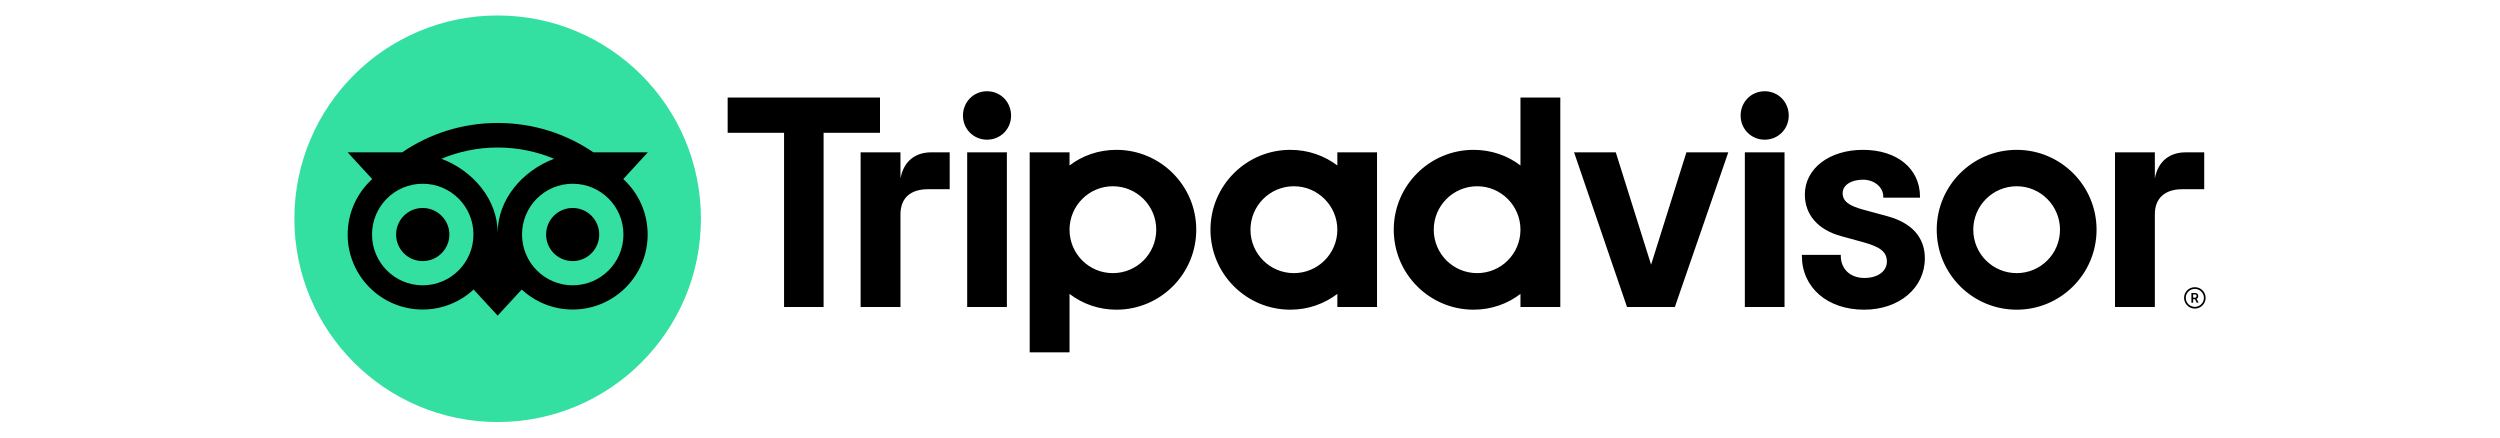
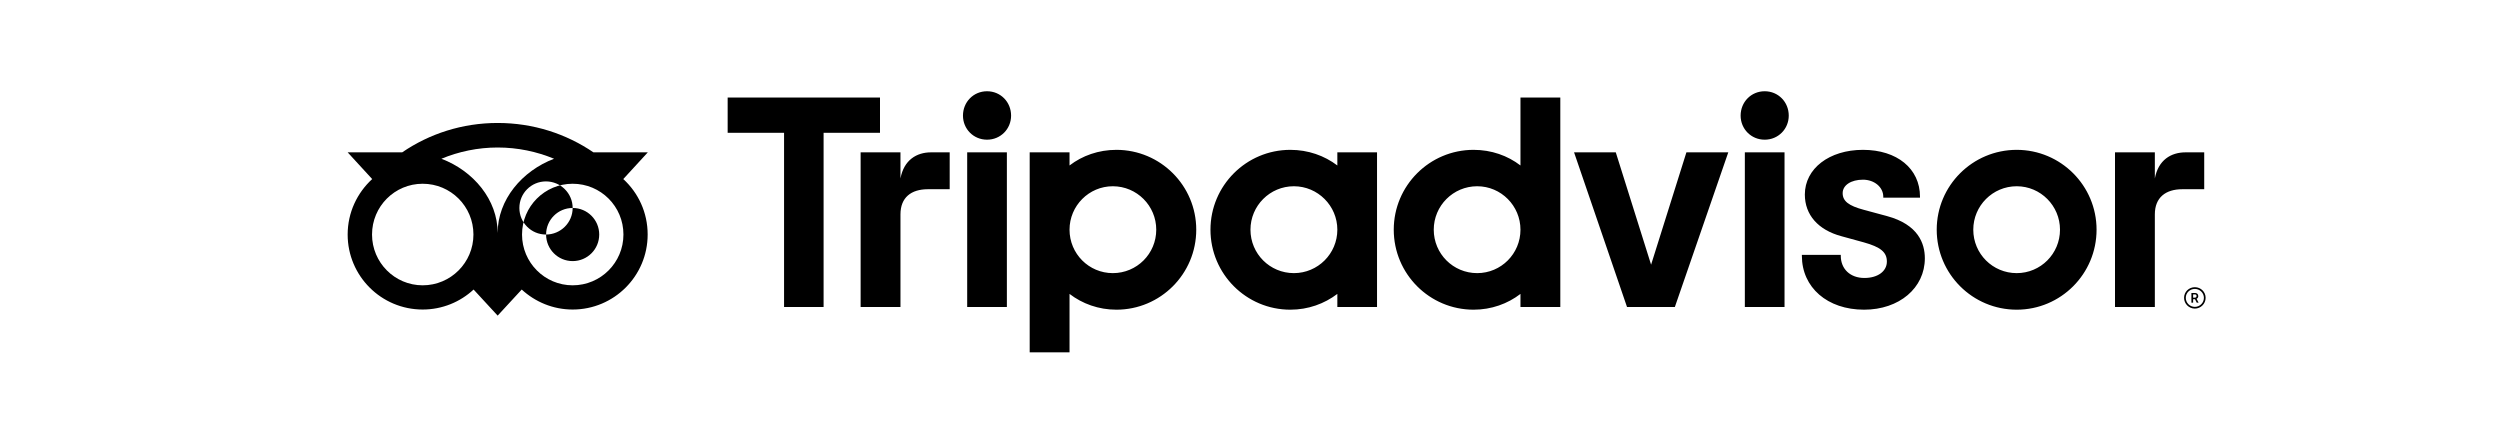
<svg xmlns="http://www.w3.org/2000/svg" xml:space="preserve" width="160px" height="28px" version="1.1" style="shape-rendering:geometricPrecision; text-rendering:geometricPrecision; image-rendering:optimizeQuality; fill-rule:evenodd; clip-rule:evenodd" viewBox="0 0 160 28">
  <defs>
    <style type="text/css">
   
    .fil2 {fill:none}
    .fil0 {fill:black;fill-rule:nonzero}
    .fil1 {fill:#34E0A1;fill-rule:nonzero}
   
  </style>
  </defs>
  <g id="Layer_x0020_1">
    <g id="_1602406346992">
      <g>
        <path class="fil0" d="M140.47 18.38c-0.38,0 -0.69,0.3 -0.69,0.68 0,0.38 0.31,0.69 0.69,0.69 0.38,0 0.69,-0.31 0.69,-0.69 0,-0.38 -0.31,-0.68 -0.69,-0.68zm0 1.26c-0.32,0 -0.58,-0.26 -0.58,-0.58 0,-0.32 0.26,-0.57 0.58,-0.57 0.32,0 0.58,0.26 0.58,0.57 0,0.32 -0.26,0.58 -0.58,0.58zm0.22 -0.69c0,-0.13 -0.09,-0.2 -0.22,-0.2l-0.22 0 0 0.62 0.11 0 0 -0.22 0.12 0 0.11 0.22 0.12 0 -0.13 -0.25c0.07,-0.03 0.11,-0.09 0.11,-0.17zm-0.22 0.1l-0.11 0 0 -0.21 0.11 0c0.07,0 0.11,0.04 0.11,0.1 0,0.07 -0.04,0.11 -0.11,0.11zm-82.84 -7.63l0 -1.67 -2.55 0 0 9.9 2.55 0 0 -5.93c0,-1.08 0.68,-1.61 1.76,-1.61l1.39 0 0 -2.36 -1.19 0c-0.93,0 -1.74,0.49 -1.96,1.67zm5.54 -5.58c-0.87,0 -1.54,0.69 -1.54,1.56 0,0.85 0.67,1.54 1.54,1.54 0.87,0 1.54,-0.69 1.54,-1.54 0,-0.87 -0.67,-1.56 -1.54,-1.56zm-1.27 13.81l2.54 0 0 -9.9 -2.54 0 0 9.9zm14.66 -4.95c0,2.83 -2.29,5.12 -5.11,5.12 -1.14,0 -2.18,-0.38 -3,-1.01l0 3.74 -2.55 0 0 -12.8 2.55 0 0 0.84c0.82,-0.63 1.86,-1 3,-1 2.82,0 5.11,2.29 5.11,5.11zm-2.56 0c0,-1.53 -1.24,-2.78 -2.78,-2.78 -1.53,0 -2.77,1.25 -2.77,2.78 0,1.54 1.24,2.78 2.77,2.78 1.54,0 2.78,-1.24 2.78,-2.78zm46.77 -0.87l-1.48 -0.4c-0.98,-0.26 -1.36,-0.56 -1.36,-1.07 0,-0.51 0.54,-0.86 1.3,-0.86 0.73,0 1.3,0.48 1.3,1.09l0 0.06 2.35 0 0 -0.06c0,-1.8 -1.47,-3 -3.65,-3 -2.16,0 -3.72,1.2 -3.72,2.86 0,1.3 0.85,2.27 2.35,2.67l1.42 0.39c1.08,0.3 1.48,0.63 1.48,1.23 0,0.62 -0.58,1.05 -1.44,1.05 -0.9,0 -1.51,-0.57 -1.51,-1.42l0 -0.06 -2.49 0 0 0.06c0,2.03 1.63,3.45 3.98,3.45 2.25,0 3.89,-1.39 3.89,-3.29 0,-0.94 -0.42,-2.16 -2.42,-2.7zm-35.18 -4.08l2.54 0 0 9.9 -2.54 0 0 -0.84c-0.83,0.63 -1.87,1.01 -3.01,1.01 -2.82,0 -5.11,-2.29 -5.11,-5.12 0,-2.82 2.29,-5.11 5.11,-5.11 1.14,0 2.18,0.37 3.01,1l0 -0.84zm0 4.95l0 0c0,-1.53 -1.25,-2.78 -2.78,-2.78 -1.54,0 -2.78,1.25 -2.78,2.78 0,1.54 1.24,2.78 2.78,2.78 1.53,0 2.78,-1.24 2.78,-2.78zm11.72 -8.46l2.55 0 0 13.41 -2.55 0 0 -0.84c-0.82,0.63 -1.86,1.01 -3,1.01 -2.82,0 -5.11,-2.29 -5.11,-5.12 0,-2.82 2.29,-5.11 5.11,-5.11 1.14,0 2.18,0.37 3,1l0 -4.35zm0 8.46c0,-1.53 -1.24,-2.78 -2.77,-2.78 -1.54,0 -2.78,1.25 -2.78,2.78 0,1.54 1.24,2.78 2.78,2.78 1.53,0 2.77,-1.24 2.77,-2.78zm14.36 4.95l2.54 0 0 -9.9 -2.54 0 0 9.9zm1.27 -13.81c-0.87,0 -1.54,0.69 -1.54,1.56 0,0.85 0.67,1.54 1.54,1.54 0.87,0 1.54,-0.69 1.54,-1.54 0,-0.87 -0.67,-1.56 -1.54,-1.56zm21.24 8.86c0,2.83 -2.29,5.12 -5.11,5.12 -2.83,0 -5.12,-2.29 -5.12,-5.12 0,-2.82 2.29,-5.11 5.12,-5.11 2.82,0 5.11,2.29 5.11,5.11zm-2.34 0c0,-1.53 -1.24,-2.78 -2.77,-2.78 -1.54,0 -2.78,1.25 -2.78,2.78 0,1.54 1.24,2.78 2.78,2.78 1.53,0 2.77,-1.24 2.77,-2.78zm-75.52 -8.46l-9.75 0 0 2.26 3.61 0 0 11.15 2.53 0 0 -11.15 3.61 0 0 -2.26 0 0zm49.35 10.7l-2.26 -7.19 -2.67 0 3.39 9.9 3.06 0 3.42 -9.9 -2.68 0 -2.26 7.19zm32.24 -5.52l0 -1.67 -2.55 0 0 9.9 2.55 0 0 -5.93c0,-1.08 0.69,-1.61 1.76,-1.61l1.4 0 0 -2.36 -1.19 0c-0.94,0 -1.75,0.49 -1.97,1.67z" />
-         <circle class="fil1" cx="31.85" cy="14" r="13.01" />
-         <path class="fil0" d="M39.89 11.46l1.57 -1.71 -3.48 0c-1.75,-1.19 -3.85,-1.88 -6.13,-1.88 -2.27,0 -4.37,0.69 -6.11,1.88l-3.49 0 1.57 1.71c-0.96,0.88 -1.57,2.14 -1.57,3.55 0,2.65 2.15,4.8 4.8,4.8 1.26,0 2.41,-0.49 3.26,-1.28l1.54 1.67 1.54 -1.67c0.86,0.79 2,1.28 3.26,1.28 2.65,0 4.8,-2.15 4.8,-4.8 0,-1.41 -0.6,-2.67 -1.56,-3.55zm-12.84 6.8c-1.79,0 -3.24,-1.46 -3.24,-3.25 0,-1.8 1.45,-3.25 3.24,-3.25 1.8,0 3.25,1.45 3.25,3.25 0,1.79 -1.45,3.25 -3.25,3.25zm4.8 -3.35c0,-2.13 -1.55,-3.97 -3.6,-4.75 1.11,-0.46 2.33,-0.72 3.6,-0.72 1.28,0 2.5,0.26 3.61,0.72 -2.05,0.78 -3.61,2.62 -3.61,4.75zm4.8 3.35c-1.79,0 -3.24,-1.46 -3.24,-3.25 0,-1.8 1.45,-3.25 3.24,-3.25 1.8,0 3.25,1.45 3.25,3.25 0,1.79 -1.45,3.25 -3.25,3.25zm0 -4.95c-0.94,0 -1.7,0.76 -1.7,1.7 0,0.94 0.76,1.7 1.7,1.7 0.94,0 1.7,-0.76 1.7,-1.7 0,-0.94 -0.76,-1.7 -1.7,-1.7zm-7.89 1.7c0,0.94 -0.77,1.7 -1.71,1.7 -0.94,0 -1.7,-0.76 -1.7,-1.7 0,-0.94 0.76,-1.7 1.7,-1.7 0.94,0 1.71,0.76 1.71,1.7z" />
+         <path class="fil0" d="M39.89 11.46l1.57 -1.71 -3.48 0c-1.75,-1.19 -3.85,-1.88 -6.13,-1.88 -2.27,0 -4.37,0.69 -6.11,1.88l-3.49 0 1.57 1.71c-0.96,0.88 -1.57,2.14 -1.57,3.55 0,2.65 2.15,4.8 4.8,4.8 1.26,0 2.41,-0.49 3.26,-1.28l1.54 1.67 1.54 -1.67c0.86,0.79 2,1.28 3.26,1.28 2.65,0 4.8,-2.15 4.8,-4.8 0,-1.41 -0.6,-2.67 -1.56,-3.55zm-12.84 6.8c-1.79,0 -3.24,-1.46 -3.24,-3.25 0,-1.8 1.45,-3.25 3.24,-3.25 1.8,0 3.25,1.45 3.25,3.25 0,1.79 -1.45,3.25 -3.25,3.25zm4.8 -3.35c0,-2.13 -1.55,-3.97 -3.6,-4.75 1.11,-0.46 2.33,-0.72 3.6,-0.72 1.28,0 2.5,0.26 3.61,0.72 -2.05,0.78 -3.61,2.62 -3.61,4.75zm4.8 3.35c-1.79,0 -3.24,-1.46 -3.24,-3.25 0,-1.8 1.45,-3.25 3.24,-3.25 1.8,0 3.25,1.45 3.25,3.25 0,1.79 -1.45,3.25 -3.25,3.25zm0 -4.95c-0.94,0 -1.7,0.76 -1.7,1.7 0,0.94 0.76,1.7 1.7,1.7 0.94,0 1.7,-0.76 1.7,-1.7 0,-0.94 -0.76,-1.7 -1.7,-1.7zc0,0.94 -0.77,1.7 -1.71,1.7 -0.94,0 -1.7,-0.76 -1.7,-1.7 0,-0.94 0.76,-1.7 1.7,-1.7 0.94,0 1.71,0.76 1.71,1.7z" />
      </g>
    </g>
-     <rect class="fil2" width="160" height="28" />
  </g>
</svg>